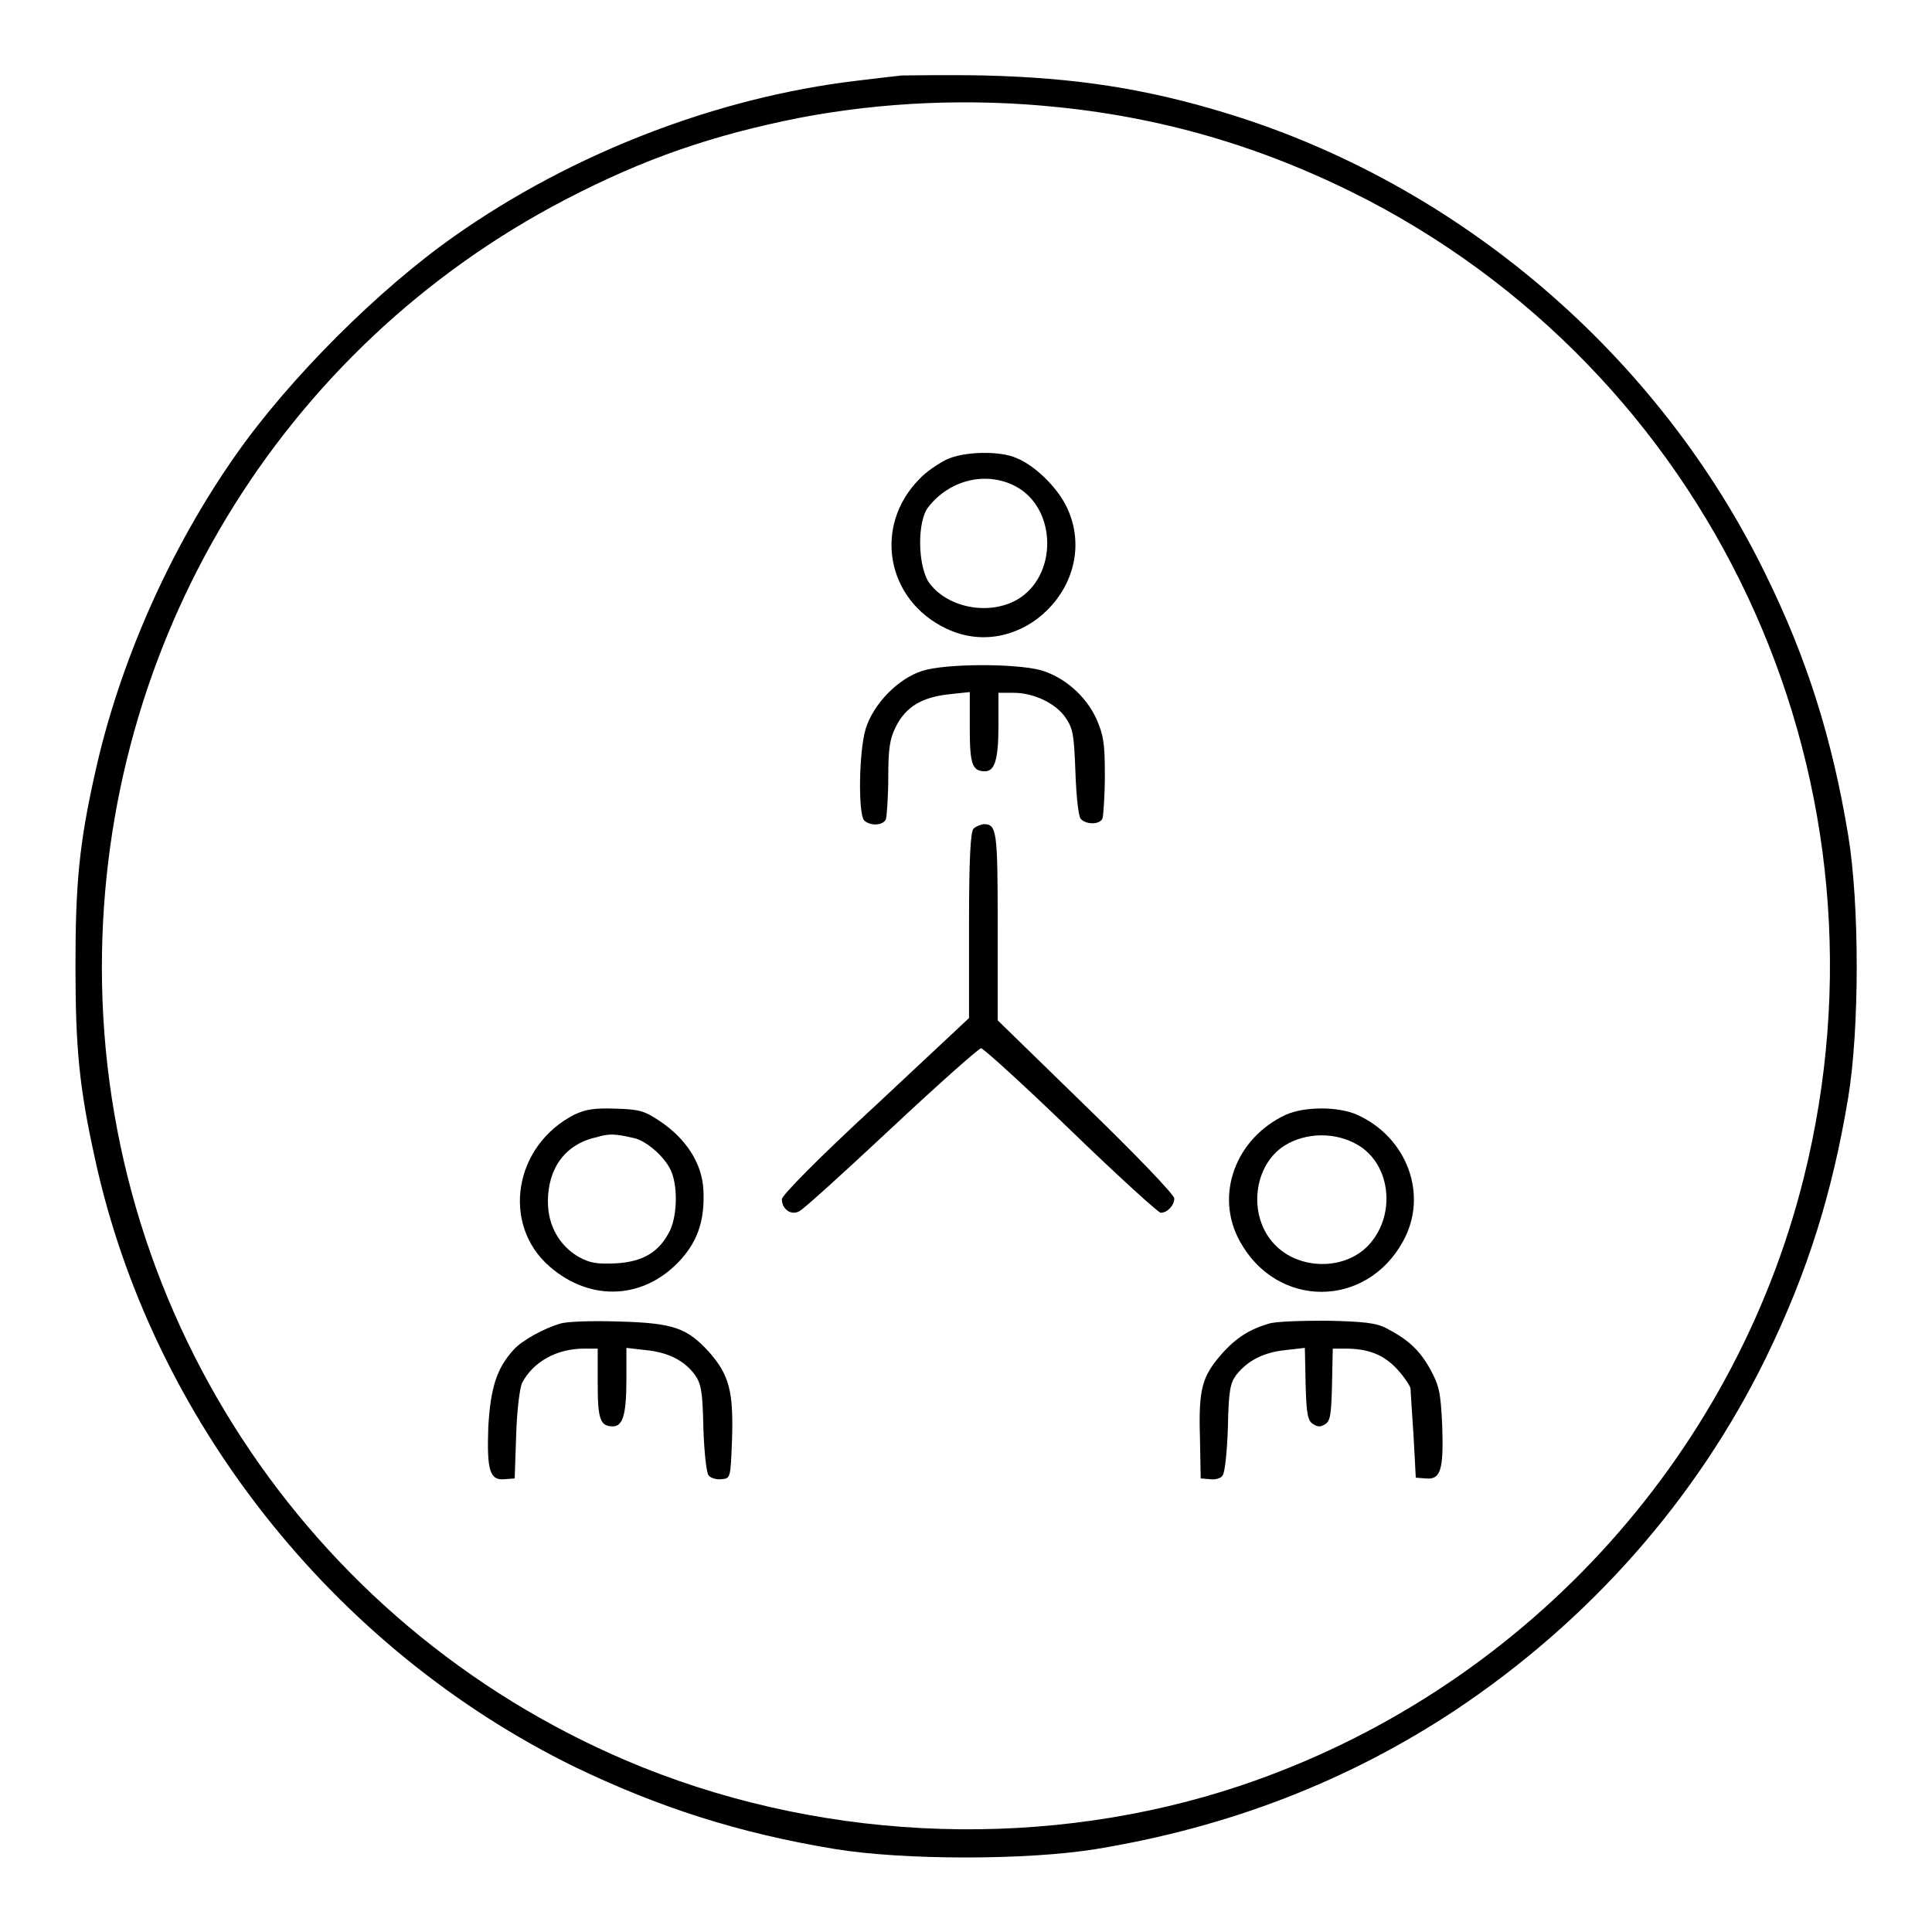
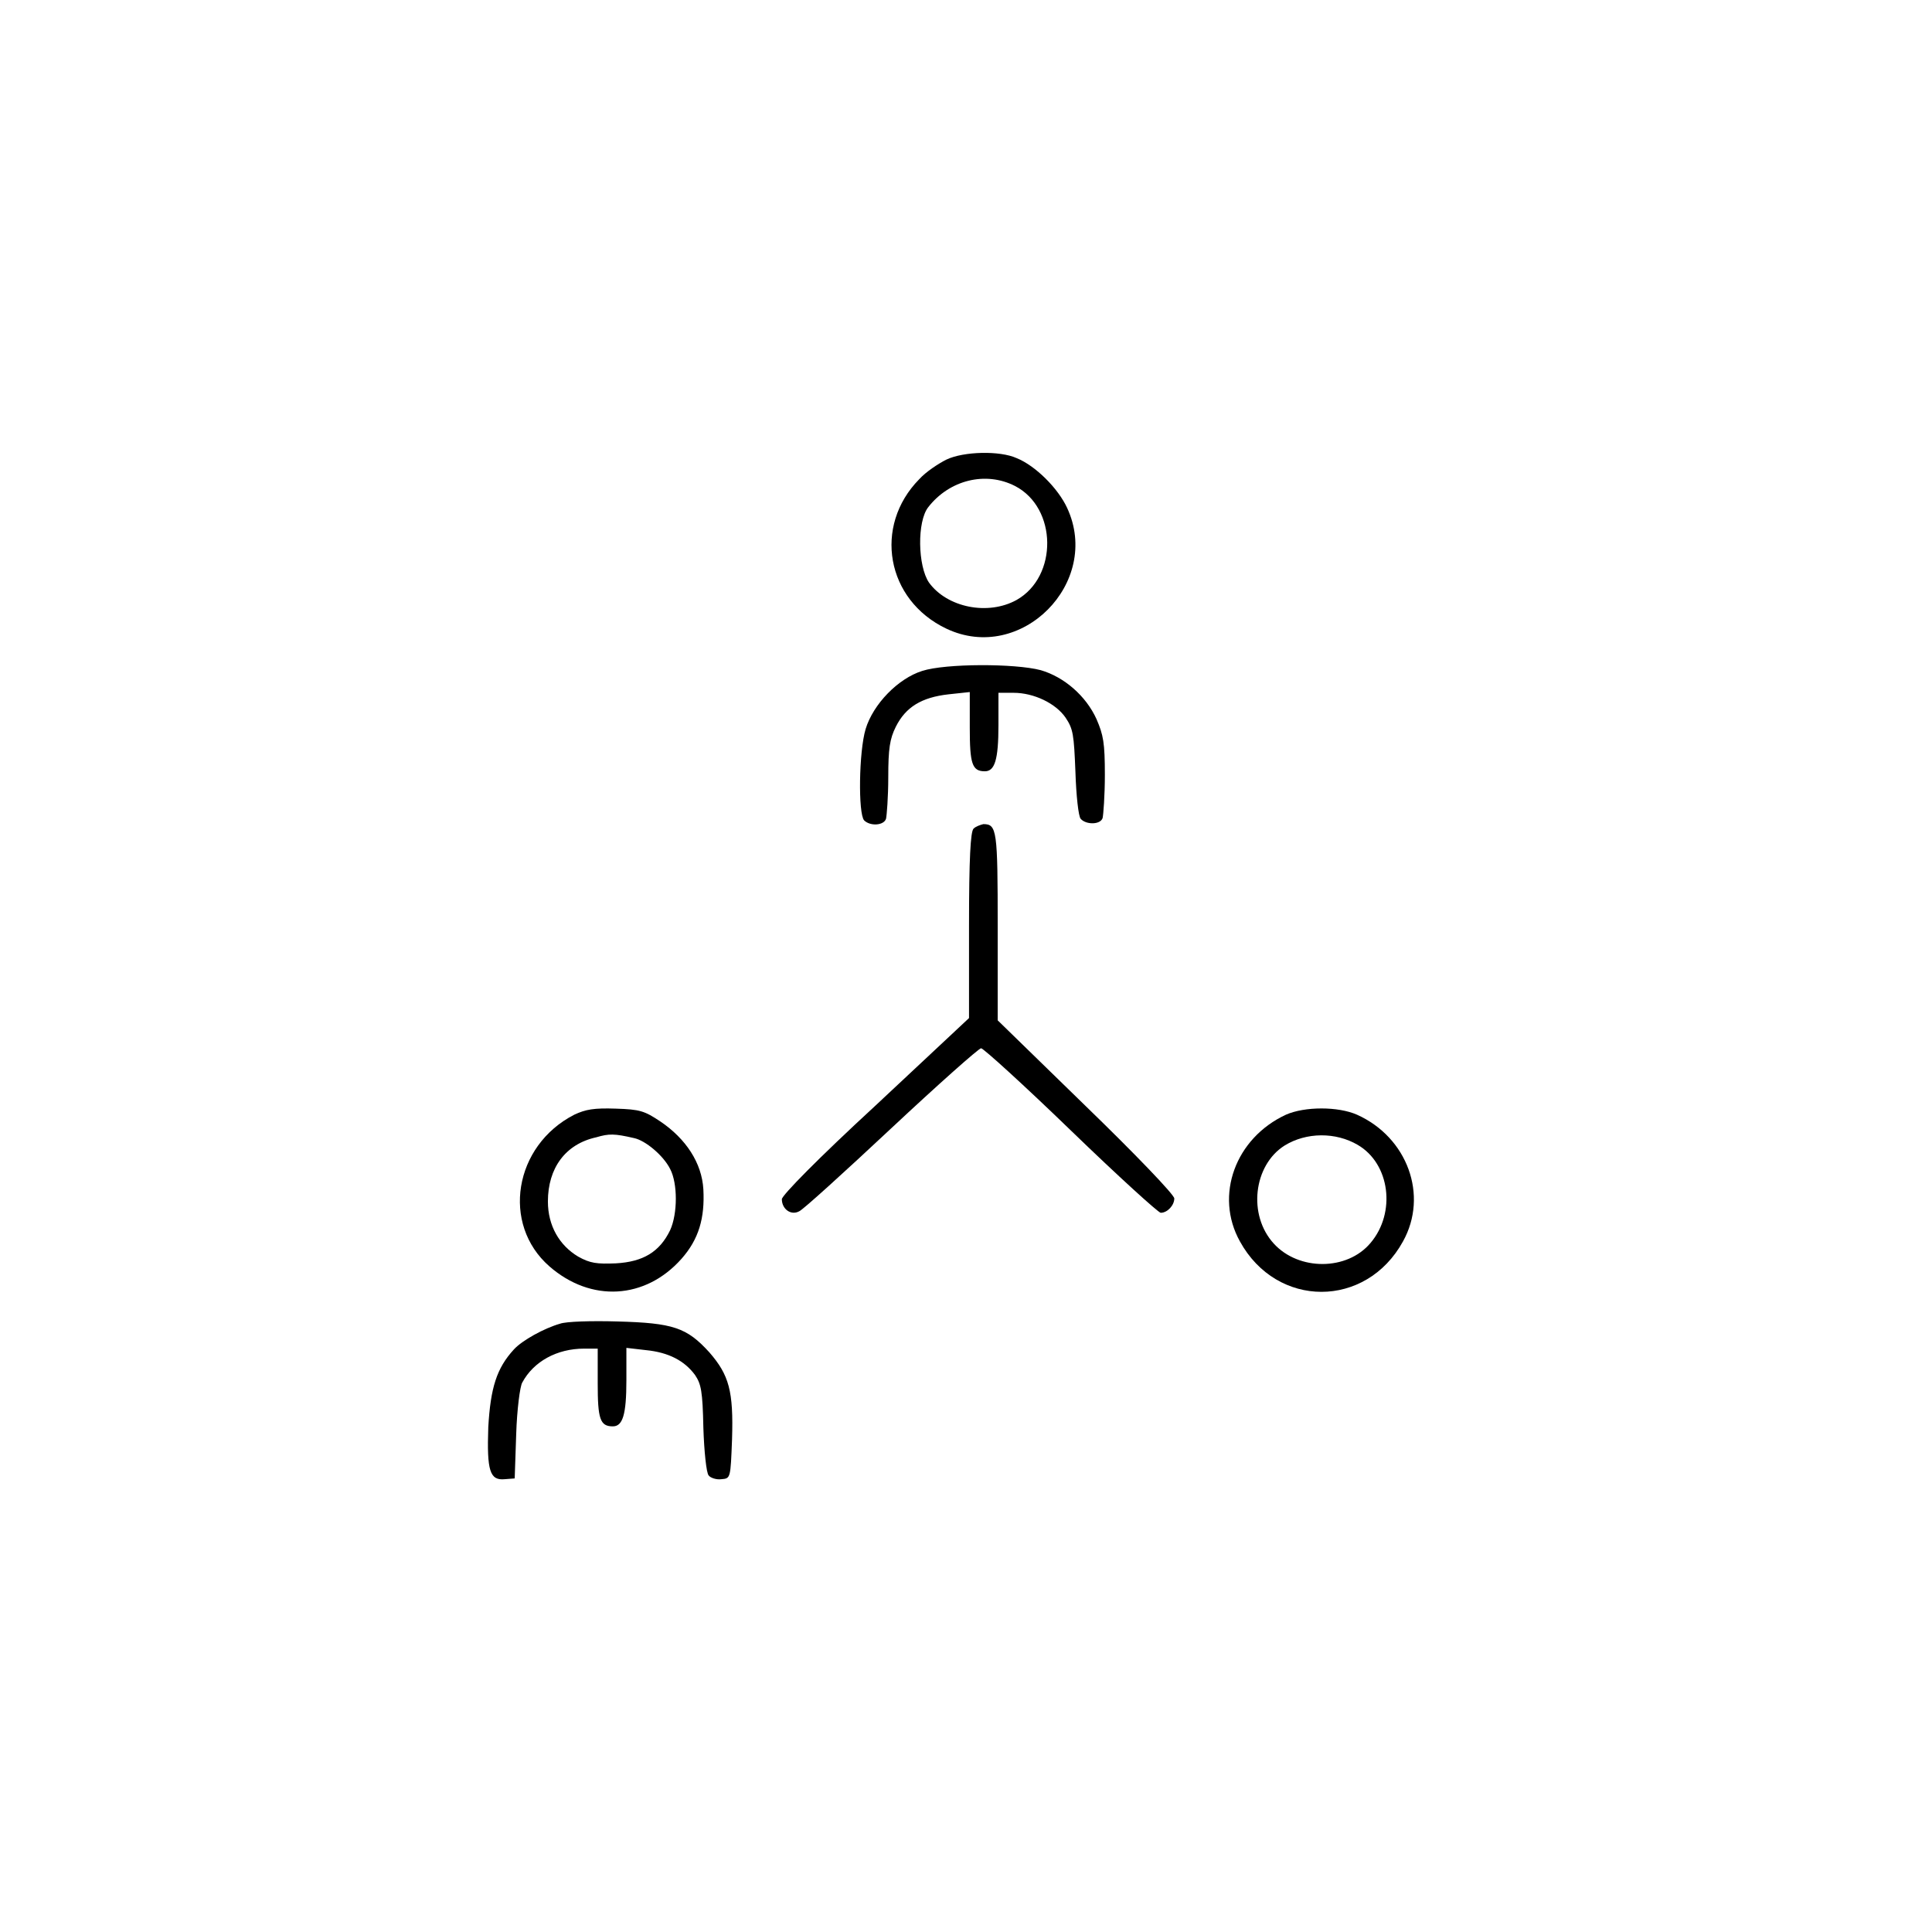
<svg xmlns="http://www.w3.org/2000/svg" version="1.1" x="0px" y="0px" viewBox="0 0 256 256" enable-background="new 0 0 256 256" xml:space="preserve">
  <g>
    <g>
      <g>
-         <path fill="#000000" d="M119.5,10c-0.9,0.1-3.6,0.4-6,0.7C95,12.9,75.8,20.3,60.2,31.3c-10.1,7.1-21.8,18.8-28.9,28.9c-8.8,12.5-15.5,27.7-18.7,42.2c-2.1,9.4-2.6,14.6-2.6,25.6c0,10.9,0.5,16.1,2.6,25.6c7.5,34.4,31.5,64.8,63.5,80.5c11.2,5.4,21.8,8.8,34.5,10.9c9.1,1.5,25.6,1.5,34.7,0c17.6-2.9,33.3-9,47.4-18.3c17.9-11.9,32.1-28,41.3-46.8c5.5-11.3,8.8-21.8,10.9-34.5c1.5-9.1,1.5-25.6,0-34.7c-2.1-12.7-5.4-23.3-10.9-34.5C219.8,47,193.3,24.4,162.5,15c-10.8-3.3-20.1-4.7-32.1-5C125.3,9.9,120.4,10,119.5,10z M140.2,14.2c14.7,1.5,28.1,5.6,41.2,12.4c46.7,24.5,70.5,77.9,57.6,129.5c-9.4,37.6-37.7,68.1-74.6,80.5c-25.4,8.5-54.2,7.6-79.2-2.4c-43.3-17.4-71.7-59.3-71.7-106c0-43,23.6-82.1,61.5-101.8c10.4-5.4,19.4-8.5,31-10.8C117,13.5,128.7,13,140.2,14.2z" />
        <path fill="#000000" d="M125.4,60.9c-1,0.5-2.7,1.6-3.6,2.6c-6.1,6.2-4.4,16,3.6,19.8c9.9,4.7,20.6-6.1,16-16c-1.2-2.6-4.2-5.6-6.7-6.6C132.5,59.7,127.7,59.8,125.4,60.9z M134.5,64.4c5.6,2.9,5.7,12,0.2,15.1c-3.8,2.1-9.2,1-11.6-2.3c-1.5-2.2-1.6-8.1-0.1-10C125.8,63.6,130.6,62.4,134.5,64.4z" />
        <path fill="#000000" d="M122.2,88.9c-3.2,1-6.5,4.4-7.5,7.7c-0.9,3-1,11.2-0.2,12.1c0.8,0.8,2.6,0.7,2.9-0.2c0.1-0.4,0.3-2.9,0.3-5.5c0-3.8,0.2-5.1,1-6.7c1.3-2.6,3.4-3.9,7-4.3l2.8-0.3v4.7c0,4.8,0.3,5.8,2,5.8c1.3,0,1.8-1.5,1.8-6.1v-4.3h2c2.7,0,5.6,1.4,6.9,3.3c1,1.5,1.1,2.2,1.3,7.2c0.1,3.1,0.4,5.9,0.7,6.2c0.7,0.8,2.6,0.8,2.9-0.1c0.1-0.4,0.3-3,0.3-5.7c0-4.3-0.2-5.3-1.1-7.4c-1.4-3.1-4.3-5.6-7.4-6.5C134.5,87.9,125.3,87.9,122.2,88.9z" />
        <path fill="#000000" d="M129,109.8c-0.4,0.4-0.6,3.9-0.6,12.9v12.2L116,146.5c-7.6,7-12.4,11.9-12.4,12.4c0,1.3,1.2,2.2,2.3,1.6c0.5-0.2,6-5.2,12.2-11c6.2-5.8,11.6-10.6,11.9-10.6c0.3,0,5.7,4.9,11.9,10.9c6.2,6,11.6,10.9,11.9,10.9c0.9,0,1.8-1,1.8-1.9c0-0.5-5.3-6-11.7-12.2l-11.7-11.4v-12.4c0-12.8-0.1-13.6-1.9-13.6C129.9,109.3,129.3,109.5,129,109.8z" />
        <path fill="#000000" d="M76.1,147.7c-8,4.1-9.7,14.5-3.3,20.1c5.5,4.8,12.7,4.4,17.5-1c2.3-2.6,3.1-5.4,2.9-9.2c-0.2-3.5-2.3-6.7-5.7-9c-2.1-1.4-2.7-1.6-5.9-1.7C78.7,146.8,77.6,147,76.1,147.7z M84,150.8c1.5,0.3,3.9,2.3,4.8,4.1c1,1.9,1,5.9,0,8.1c-1.4,2.9-3.6,4.2-7.2,4.4c-2.5,0.1-3.4,0-5-0.9c-2.5-1.5-4-4.1-4-7.3c0-4.4,2.3-7.6,6.4-8.5C80.7,150.2,81.4,150.2,84,150.8z" />
        <path fill="#000000" d="M170.4,147.7c-6.7,3.1-9.5,10.7-6.1,16.8c4.9,8.9,16.7,8.9,21.6,0c3.4-6.1,0.6-13.8-6.1-16.8C177.3,146.6,172.9,146.6,170.4,147.7z M179.9,151.7c4.3,2.5,5.1,9,1.7,13c-3.1,3.7-9.5,3.7-12.8,0.1c-3.5-3.8-2.7-10.4,1.4-13C173.1,150,177,150,179.9,151.7z" />
        <path fill="#000000" d="M74.2,175.4c-2.1,0.6-5,2.2-6.1,3.4c-2.3,2.5-3.1,5.1-3.4,10.3c-0.2,5.8,0.2,7.1,2.2,6.9l1.3-0.1l0.2-5.9c0.1-3.2,0.5-6.3,0.8-6.8c1.5-2.8,4.6-4.5,8.2-4.5h1.8v4.6c0,4.7,0.3,5.7,2,5.7c1.3,0,1.8-1.5,1.8-6.1v-4.3l2.6,0.3c3,0.3,5.1,1.4,6.5,3.3c0.8,1.2,1,2.1,1.1,7c0.1,3.1,0.4,6,0.7,6.3c0.2,0.3,1,0.6,1.7,0.5c1.2-0.1,1.2-0.1,1.4-5.3c0.2-6.4-0.4-8.5-3-11.5c-3-3.3-4.8-3.9-12.2-4.1C78.4,175,75,175.1,74.2,175.4z" />
-         <path fill="#000000" d="M168.1,175.4c-2.4,0.7-4.3,1.8-6.3,4.1c-2.5,2.9-3,4.5-2.8,11l0.1,5.4l1.2,0.1c0.7,0.1,1.5-0.1,1.7-0.5c0.3-0.3,0.6-3.2,0.7-6.3c0.1-4.9,0.3-5.9,1.1-7c1.5-1.9,3.6-3,6.5-3.3l2.6-0.3l0.1,4.8c0.1,4,0.3,4.9,1,5.3c0.6,0.4,1,0.4,1.6,0c0.7-0.4,0.8-1.4,0.9-5.3l0.1-4.7h1.7c3,0,5.1,0.8,6.9,2.8c0.9,1,1.7,2.2,1.7,2.5c0,0.3,0.2,3.1,0.4,6.2l0.3,5.6l1.3,0.1c2,0.2,2.4-1.1,2.2-7c-0.2-4.4-0.4-5.3-1.6-7.5c-1.4-2.5-2.9-3.9-5.8-5.4c-1.3-0.7-3-0.9-8-1C172.4,175,168.9,175.1,168.1,175.4z" />
      </g>
    </g>
  </g>
</svg>